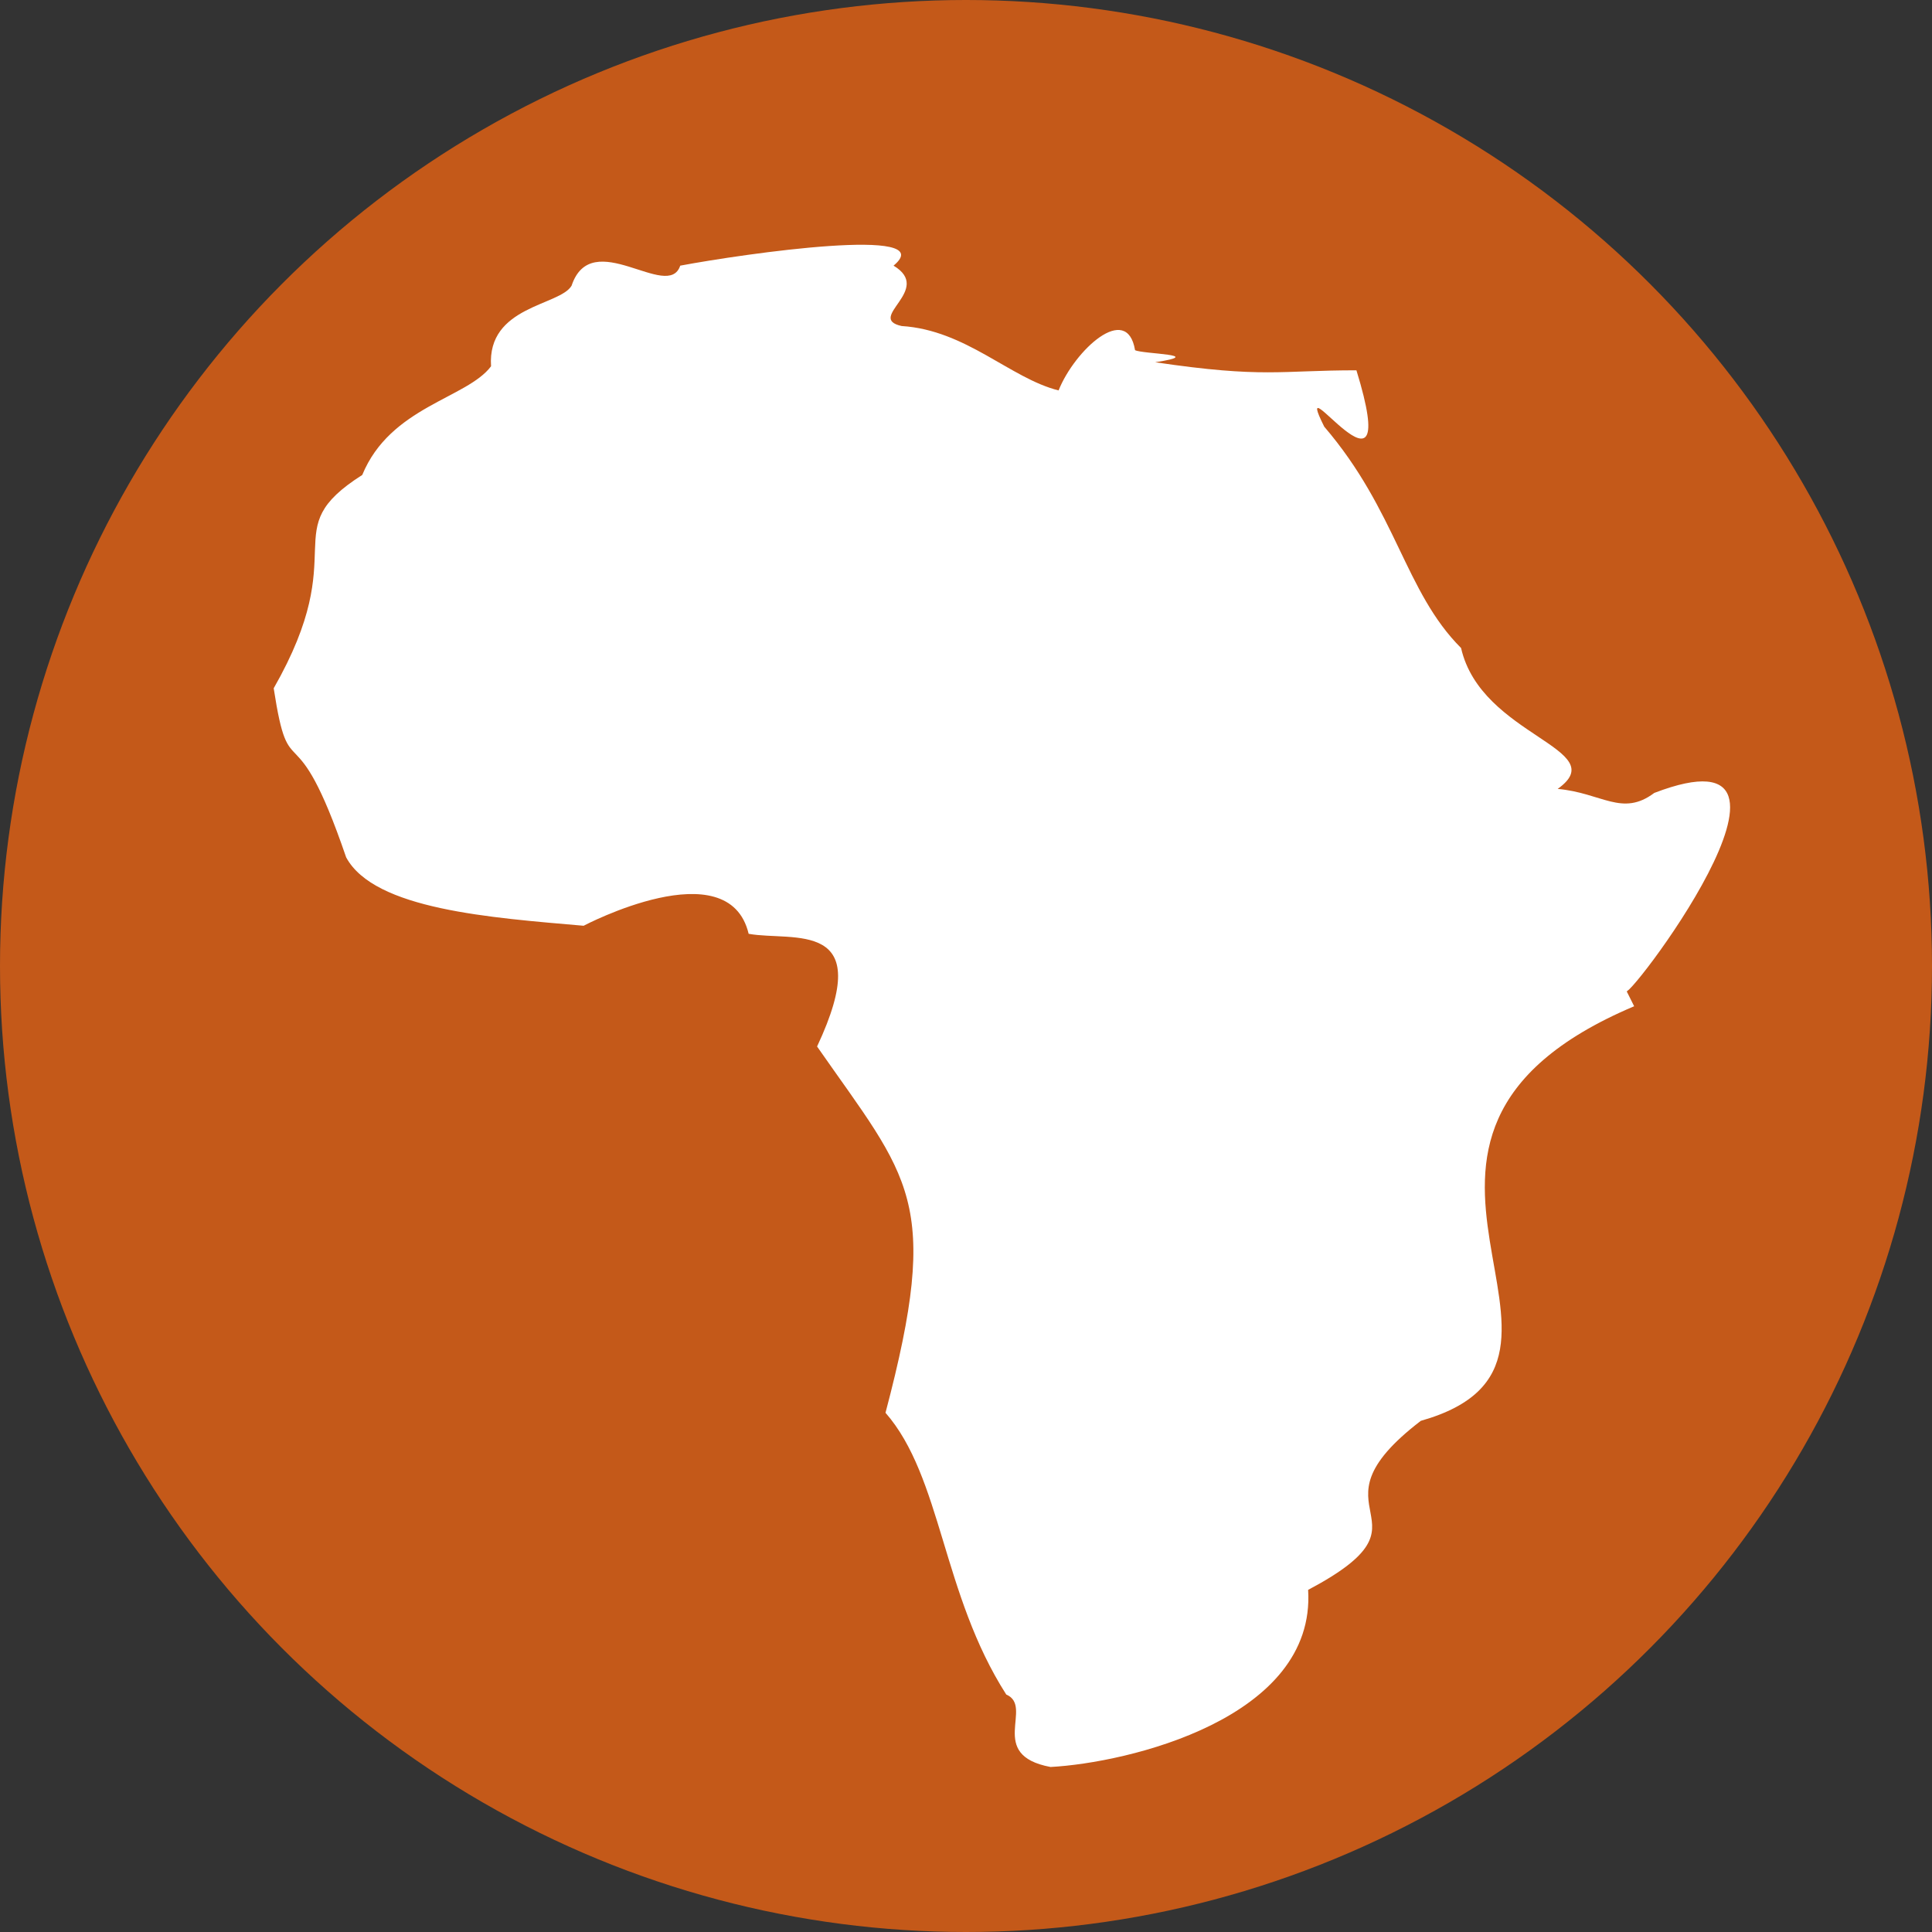
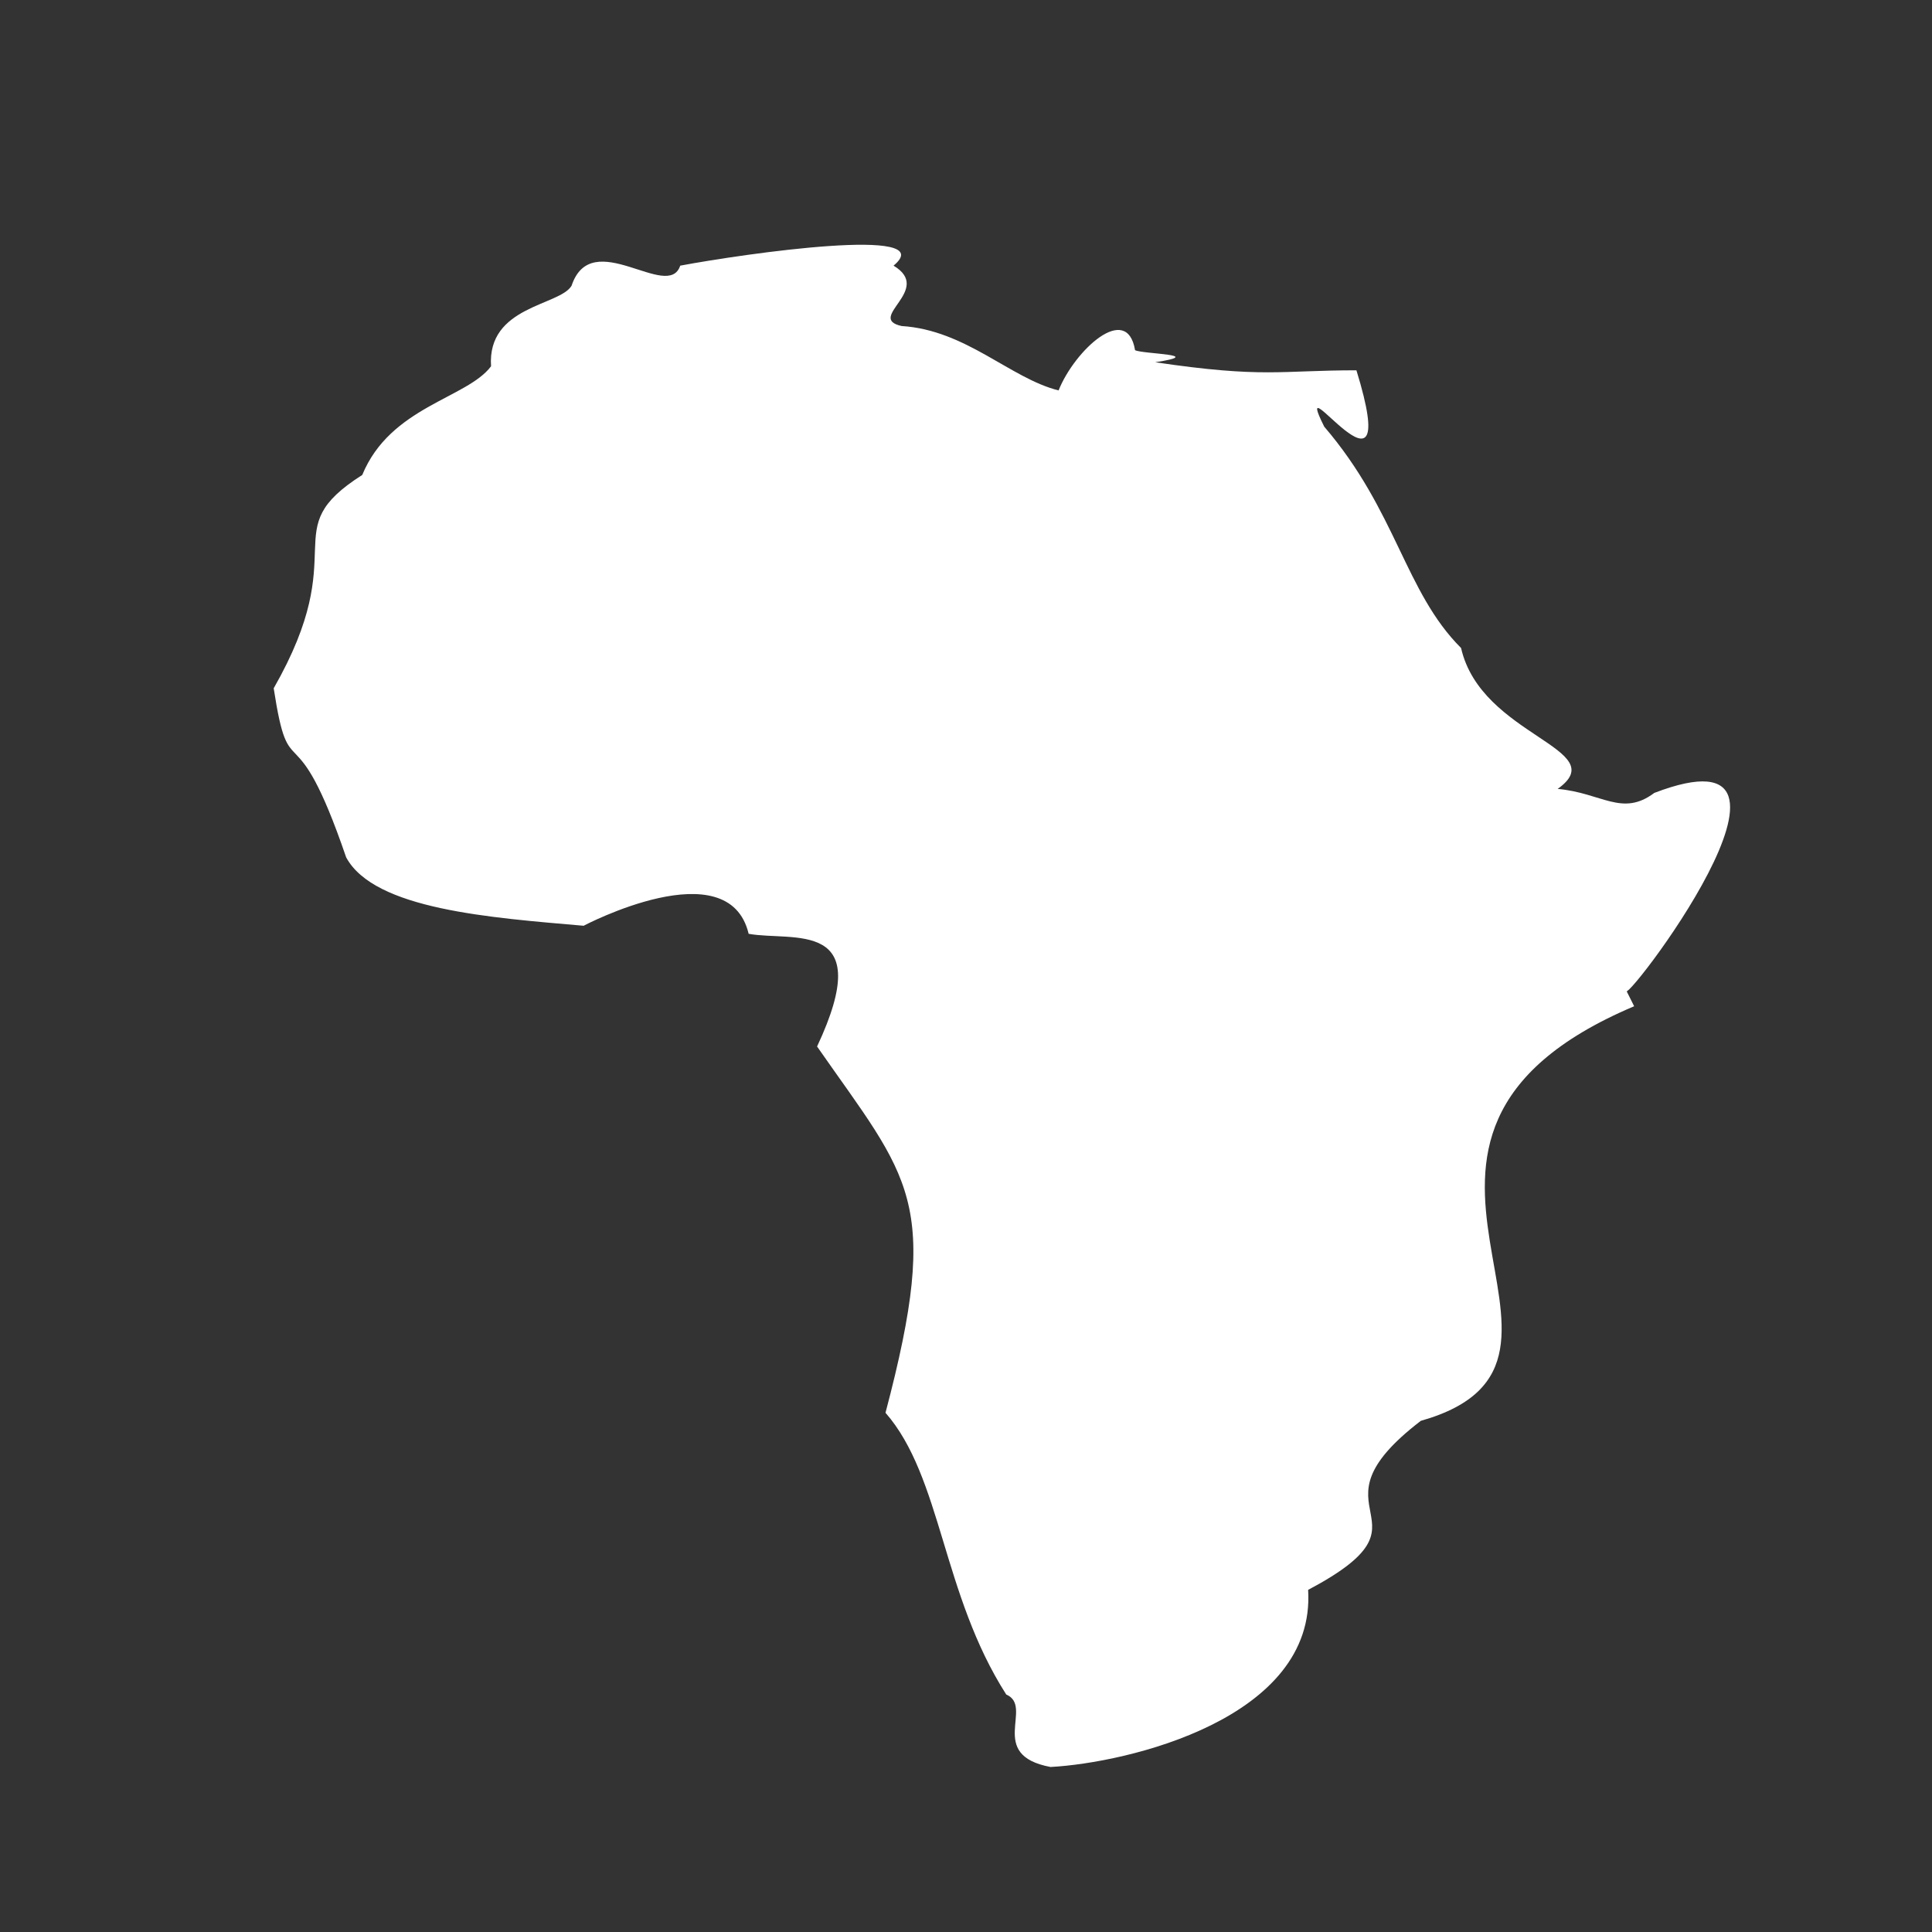
<svg xmlns="http://www.w3.org/2000/svg" id="Layer_1" version="1.1" viewBox="0 0 48 48">
  <rect x="0" y="0" width="48" height="48" fill="#333333" stroke="none" />
  <defs>
    <style>
      .st0 {
        fill: #c45919;
      }

      .st1 {
        fill: #fff;
      }
    </style>
  </defs>
-   <circle class="st0" cx="24" cy="24" r="24" />
-   <path class="st1" d="M40.4,24.6c-.2.6,5.4-6.7.7-4.9-.8.6-1.3,0-2.4-.1,1.4-1-1.9-1.3-2.4-3.5-1.4-1.4-1.6-3.4-3.4-5.5-.9-1.8,2,2.5.8-1.4-1.9,0-2.3.2-5-.2,1.3-.2-.3-.2-.5-.3-.2-1.2-1.5,0-1.9,1-1.2-.3-2.3-1.5-3.9-1.6-.9-.2.8-.9-.2-1.5,1.2-1-3.7-.3-5.3,0-.3.9-2.2-1-2.7.5-.3.5-2.1.5-2,2-.6.8-2.5,1-3.2,2.7-2.2,1.4-.2,1.8-2.2,5.3.4,2.6.5.4,1.8,4.2.7,1.3,3.6,1.5,5.9,1.7,0,0,3.6-1.9,4.1.2,1.1.2,3.2-.4,1.7,2.8,2.3,3.3,3.1,3.8,1.7,9.1,1.4,1.6,1.4,4.5,3,7,.7.3-.5,1.5,1.1,1.8,1.9-.1,6.6-1.2,6.4-4.4,3.4-1.8-.2-1.9,2.8-4.2,5.3-1.5-2.5-7,5.3-10.3Z" />
+   <path class="st1" d="M40.4,24.6c-.2.6,5.4-6.7.7-4.9-.8.6-1.3,0-2.4-.1,1.4-1-1.9-1.3-2.4-3.5-1.4-1.4-1.6-3.4-3.4-5.5-.9-1.8,2,2.5.8-1.4-1.9,0-2.3.2-5-.2,1.3-.2-.3-.2-.5-.3-.2-1.2-1.5,0-1.9,1-1.2-.3-2.3-1.5-3.9-1.6-.9-.2.8-.9-.2-1.5,1.2-1-3.7-.3-5.3,0-.3.9-2.2-1-2.7.5-.3.5-2.1.5-2,2-.6.8-2.5,1-3.2,2.7-2.2,1.4-.2,1.8-2.2,5.3.4,2.6.5.4,1.8,4.2.7,1.3,3.6,1.5,5.9,1.7,0,0,3.6-1.9,4.1.2,1.1.2,3.2-.4,1.7,2.8,2.3,3.3,3.1,3.8,1.7,9.1,1.4,1.6,1.4,4.5,3,7,.7.3-.5,1.5,1.1,1.8,1.9-.1,6.6-1.2,6.4-4.4,3.4-1.8-.2-1.9,2.8-4.2,5.3-1.5-2.5-7,5.3-10.3" />
</svg>